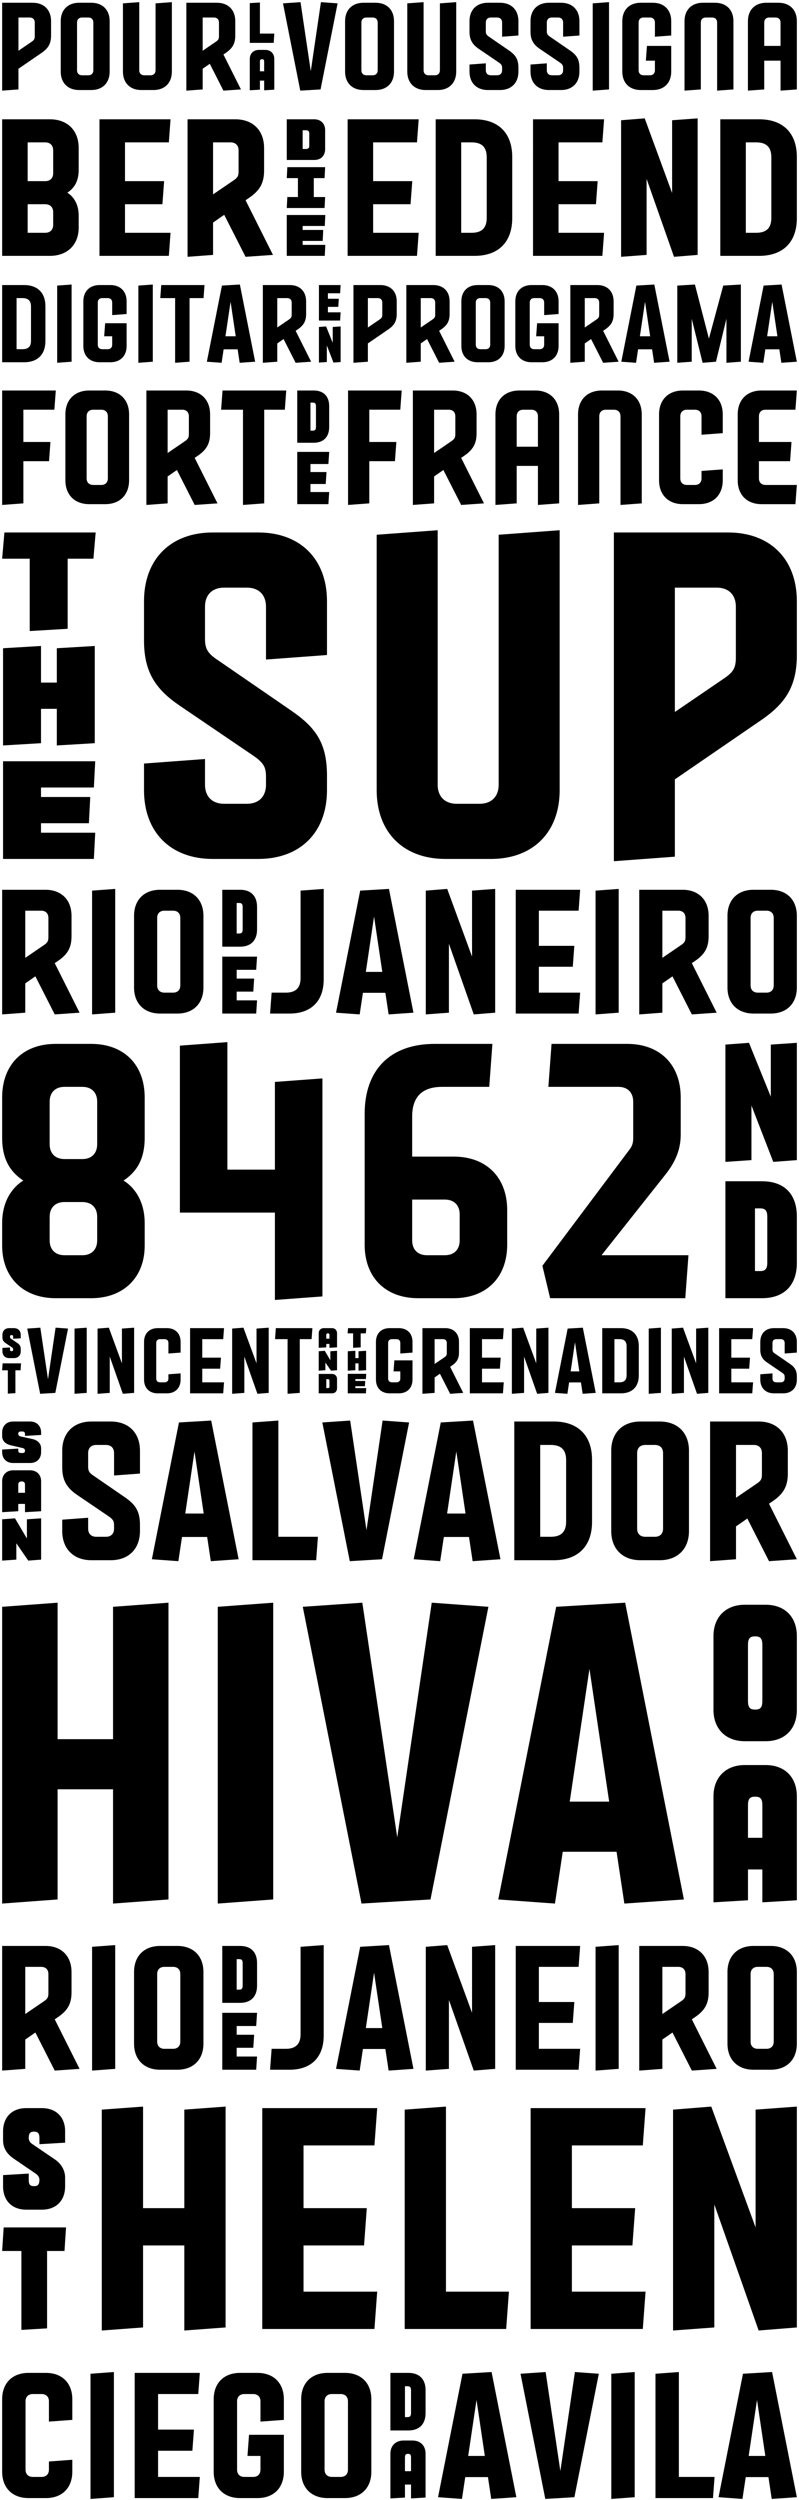
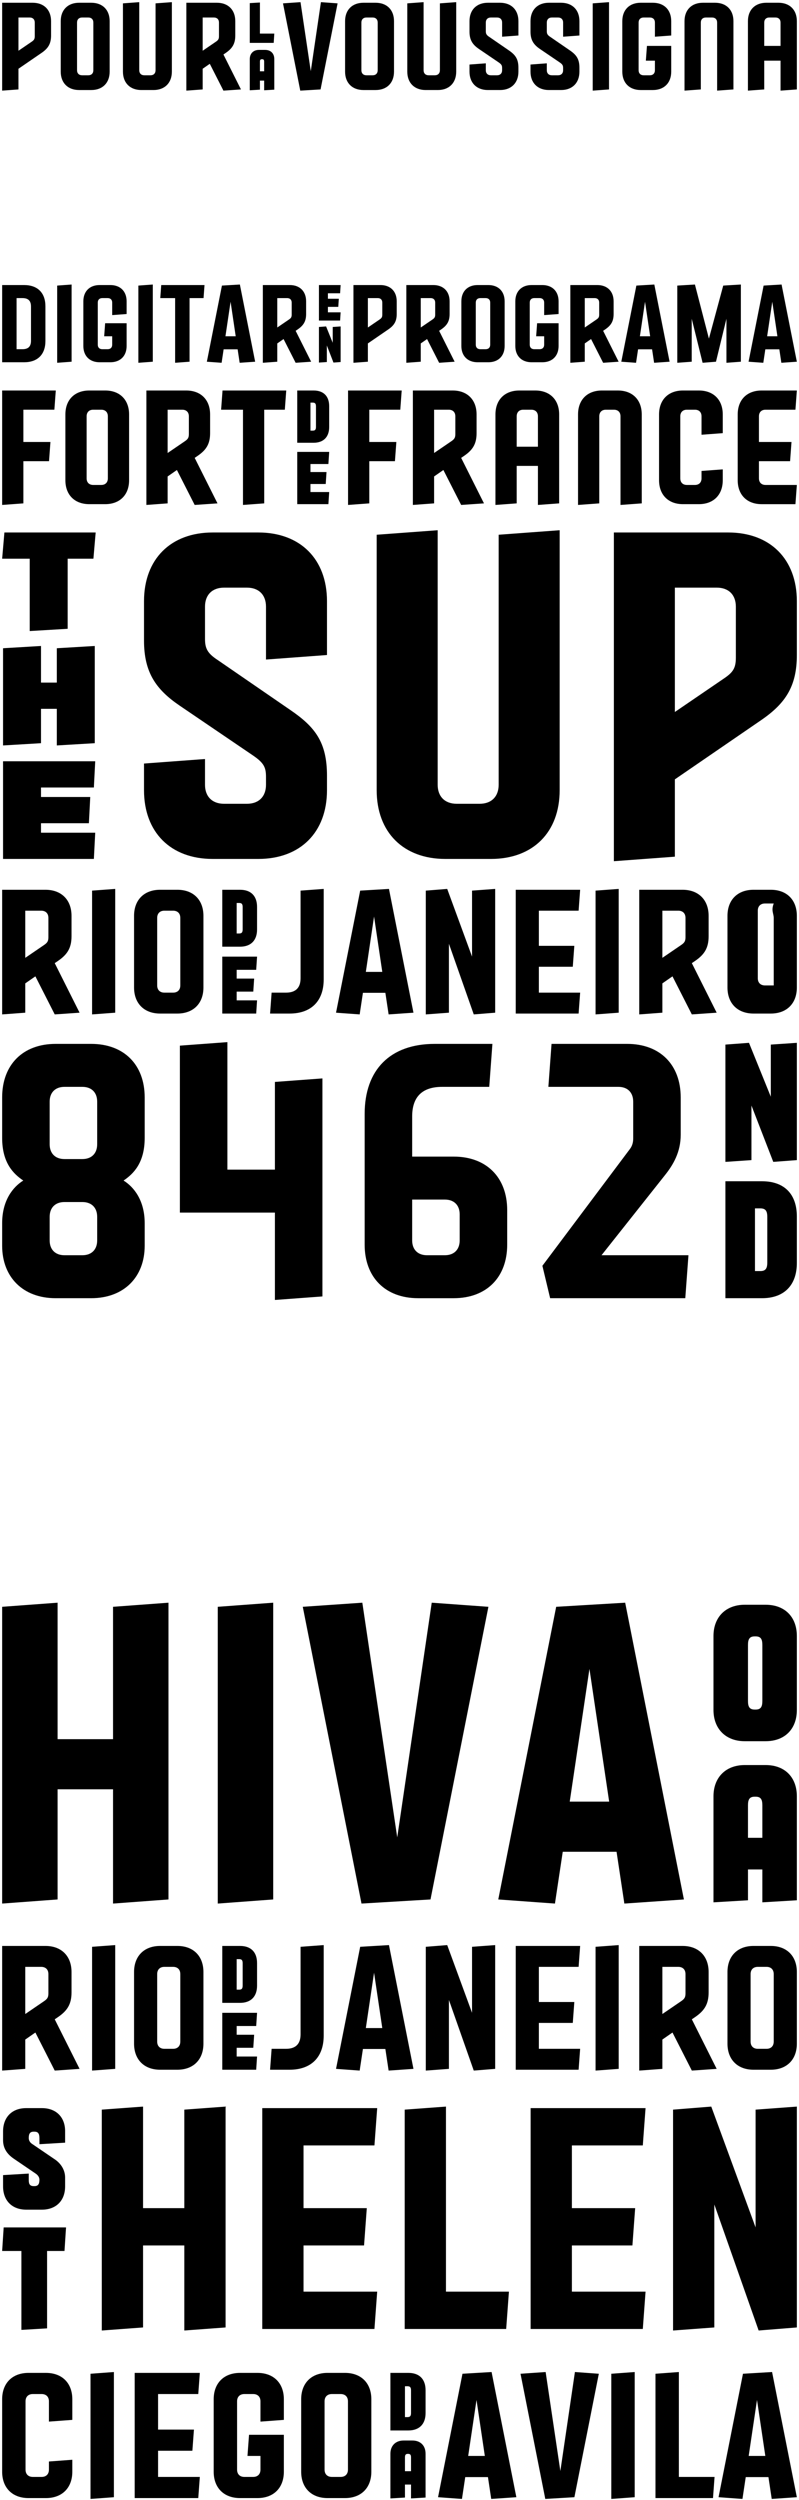
<svg xmlns="http://www.w3.org/2000/svg" version="1.1" id="Vrstva_1" x="0px" y="0px" width="744px" height="2326.086px" viewBox="0 0 744 2326.086" enable-background="new 0 0 744 2326.086" xml:space="preserve">
  <g>
    <path d="M626.729,1962.846v205.496l38.425-2.847v-114.417l41.271,117.264l35.577-2.847V1960l-38.423,2.846v109.579L662.307,1960   L626.729,1962.846z M494.1,2166.918h104.455l2.562-34.725h-68.594v-42.978h56.354l2.562-34.723h-58.916v-58.349h66.031   l2.562-34.724H494.1V2166.918z M376.84,1962.846v204.072h94.493l2.562-34.725h-58.631V1960L376.84,1962.846z M244.21,2166.918   h104.455l2.562-34.725h-68.594v-42.978h56.355l2.562-34.723h-58.917v-58.349h66.032l2.562-34.724H244.21V2166.918z    M94.786,1962.846v205.496l38.423-2.847v-76.278h38.424v79.125l38.424-2.847V1960l-38.424,2.846v91.648h-38.424V1960   L94.786,1962.846z M2,2094.341h17.931v73.431l23.908-1.423v-72.008h16.223l1.424-21.916H3.423L2,2094.341z M2.854,2023.755v10.531   c0,12.808,7.969,21.631,21.631,21.631h14.516c13.092,0,21.631-8.254,21.631-21.631v-8.255c0-7.115-3.985-13.377-10.247-17.361   l-20.492-13.946c-2.277-1.423-3.131-3.699-3.131-5.407c0-3.984,1.139-5.978,4.554-5.978h0.854c3.131,0,4.554,1.708,4.554,5.978   v5.691l23.908-1.423v-10.814c0-12.522-7.97-21.348-21.631-21.348H24.485c-13.946,0-21.631,9.107-21.631,21.631v8.255   c0,7.115,3.415,12.808,10.246,17.361l20.493,13.947c2.277,1.706,3.131,3.699,3.131,5.406c0,4.271-1.423,5.978-4.554,5.978h-0.854   c-3.985,0-4.554-2.562-4.554-5.978v-5.691L2.854,2023.755z" />
    <path d="M742,1768.053v-96.755c0-17.592-11.09-29.064-29.065-29.064h-19.504c-17.592,0-29.063,11.474-29.063,29.064v98.667   l32.125-1.912v-28.682h13.385v30.594L742,1768.053z M709.876,1709.924h-13.385v-30.213c0-4.972,1.146-8.031,6.119-8.031h1.146   c4.972,0,6.119,3.061,6.119,8.031L709.876,1709.924L709.876,1709.924z M709.876,1530.562v52.011c0,4.972-1.147,8.03-6.119,8.03   h-1.146c-4.974,0-6.119-3.06-6.119-8.03v-52.011c0-4.973,1.146-8.031,6.119-8.031h1.146   C708.729,1522.531,709.876,1525.591,709.876,1530.562 M664.366,1522.149v68.837c0,17.592,11.473,29.064,29.063,29.064h19.504   c17.977,0,29.065-11.474,29.065-29.064v-68.837c0-17.593-11.09-29.064-29.065-29.064H693.43   C675.839,1493.085,664.366,1504.558,664.366,1522.149 M574.113,1722.926l7.266,48.188l55.452-3.825l-54.688-276.114l-64.249,3.823   l-53.923,272.291l52.776,3.825l7.266-48.188H574.113z M530.515,1676.27l18.357-123.525l18.356,123.525H530.515z M337.387,1491.173   l-55.452,3.823l54.688,276.116l64.248-3.825l53.923-272.291l-52.776-3.823l-32.124,218.368L337.387,1491.173z M202.775,1494.996   v276.116l51.628-3.825v-276.114L202.775,1494.996z M2,1494.996v276.116l51.628-3.825v-102.49h51.629v106.315l51.628-3.825v-276.114   l-51.628,3.823v123.145H53.628v-126.968L2,1494.996z" />
    <path d="M715.543,2304.732l3.064,20.328l23.393-1.613l-23.07-116.479l-27.103,1.612l-22.747,114.864l22.263,1.614l3.066-20.327   H715.543L715.543,2304.732z M697.15,2285.052l7.744-52.107l7.743,52.107H697.15z M610.358,2208.582v115.672h53.562l1.451-19.682   h-33.233v-97.604L610.358,2208.582z M569.222,2208.582v116.479l21.779-1.613V2206.97L569.222,2208.582z M508.079,2206.97   l-23.395,1.612l23.07,116.479l27.104-1.613l22.747-114.865l-22.264-1.612l-13.551,92.117L508.079,2206.97z M454.356,2304.732   l3.064,20.328l23.392-1.613l-23.067-116.479l-27.104,1.612l-22.748,114.864l22.266,1.614l3.063-20.327H454.356L454.356,2304.732z    M435.965,2285.052l7.744-52.107l7.744,52.107H435.965z M396.277,2323.771v-40.816c0-7.421-4.678-12.261-12.26-12.261h-8.229   c-7.421,0-12.26,4.84-12.26,12.261v41.623l13.551-0.807v-12.101h5.646v12.906L396.277,2323.771z M382.727,2299.248h-5.646v-12.745   c0-2.097,0.483-3.387,2.581-3.387h0.482c2.1,0,2.582,1.29,2.582,3.387V2299.248L382.727,2299.248z M363.53,2261.336h16.779   c10.162,0,15.971-5.969,15.971-16.132v-21.296c0-10.163-5.646-16.133-15.971-16.133H363.53V2261.336z M377.081,2248.914v-28.716   h2.42c2.259,0,3.226,0.968,3.226,3.872v20.972c0,2.904-0.967,3.872-3.226,3.872H377.081z M345.785,2232.297   c0-15.003-9.518-24.521-24.522-24.521h-16.294c-15.003,0-24.522,9.518-24.522,24.521v67.437c0,15.004,9.519,24.521,24.522,24.521   h16.294c15.004,0,24.522-9.518,24.522-24.521V2232.297z M324.006,2234.232v63.562c0,4.195-2.582,6.775-6.776,6.775h-8.228   c-4.194,0-6.776-2.58-6.776-6.775v-63.562c0-4.193,2.582-6.774,6.776-6.774h8.228   C321.424,2227.458,324.006,2230.039,324.006,2234.232 M264.316,2265.37h-32.427l-1.452,19.682h12.1v12.744   c0,4.195-2.582,6.776-6.776,6.776h-8.228c-4.194,0-6.776-2.582-6.776-6.776v-63.562c0-4.194,2.582-6.775,6.776-6.775h8.228   c4.194,0,6.776,2.581,6.776,6.775v18.875l21.779-1.613v-19.198c0-15.003-9.518-24.521-24.522-24.521H223.5   c-15.003,0-24.522,9.518-24.522,24.521v67.437c0,15.004,9.519,24.521,24.522,24.521h16.294c15.004,0,24.522-9.519,24.522-24.521   V2265.37z M125.415,2324.254h59.207l1.452-19.682h-38.88v-24.36h31.943l1.452-19.682h-33.395v-33.072h37.428l1.452-19.682h-60.659   V2324.254L125.415,2324.254z M84.278,2208.582v116.479l21.779-1.613V2206.97L84.278,2208.582z M26.522,2324.254h16.294   c15.004,0,24.522-9.518,24.522-24.521v-11.131l-21.779,1.612v7.582c0,4.195-2.582,6.776-6.776,6.776h-8.228   c-4.194,0-6.776-2.582-6.776-6.776v-63.562c0-4.194,2.582-6.775,6.776-6.775h8.228c4.194,0,6.776,2.581,6.776,6.775v18.875   l21.779-1.613v-19.198c0-15.003-9.518-24.521-24.522-24.521H26.522c-15.003,0-24.522,9.518-24.522,24.521v67.437   C2,2314.736,11.519,2324.254,26.522,2324.254" />
-     <path d="M685.337,1420.191l10.546-7.328l20.199,39.682l25.918-1.788l-25.918-51.657l3.396-2.323   c9.65-6.613,14.119-13.405,14.119-25.739v-21.271c0-16.623-10.546-27.168-27.17-27.168h-45.222v129.948l24.13-1.788   L685.337,1420.191L685.337,1420.191z M685.337,1393.558v-49.154h16.624c4.647,0,7.507,2.859,7.507,7.508v20.198   c0,4.29-1.251,5.897-5.005,8.4L685.337,1393.558z M641.547,1349.765c0-16.623-10.546-27.169-27.17-27.169h-18.053   c-16.623,0-27.17,10.547-27.17,27.169v74.716c0,16.625,10.547,27.171,27.17,27.171h18.053c16.624,0,27.17-10.546,27.17-27.171   V1349.765z M617.416,1351.91v70.426c0,4.647-2.86,7.508-7.507,7.508h-9.116c-4.648,0-7.508-2.859-7.508-7.508v-70.426   c0-4.647,2.858-7.508,7.508-7.508h9.116C614.556,1344.402,617.416,1347.263,617.416,1351.91 M478.888,1451.65h36.822   c22.522,0,35.57-13.049,35.57-35.57v-57.913c0-22.522-13.048-35.571-35.57-35.571h-36.822V1451.65L478.888,1451.65z    M503.019,1429.844v-85.44h9.831c9.652,0,14.302,4.47,14.302,14.12v57.199c0,9.652-4.648,14.121-14.302,14.121H503.019   L503.019,1429.844z M436.705,1430.021l3.396,22.522l25.918-1.788l-25.561-129.055l-30.028,1.788l-25.203,127.267l24.666,1.788   l3.396-22.522H436.705L436.705,1430.021z M416.327,1408.215l8.58-57.734l8.58,57.734H416.327z M326.061,1321.702l-25.918,1.788   l25.561,129.055l30.029-1.788l25.203-127.267l-24.667-1.788l-15.014,102.062L326.061,1321.702z M235.082,1323.49v128.16h59.344   l1.608-21.808h-36.821v-108.142L235.082,1323.49z M192.898,1430.021l3.397,22.522l25.918-1.788l-25.561-129.055l-30.029,1.788   l-25.204,127.267l24.667,1.788l3.397-22.522H192.898L192.898,1430.021z M172.521,1408.215l8.58-57.734l8.58,57.734H172.521z    M101.025,1410.718c4.469,3.039,5.184,4.826,5.184,8.58v3.038c0,4.646-2.86,7.508-7.508,7.508h-9.116   c-4.647,0-7.507-2.859-7.507-7.508v-10.188l-24.131,1.786v10.546c0,16.625,10.546,27.171,27.17,27.171h18.053   c16.623,0,27.169-10.546,27.169-27.171v-5.72c0-13.227-4.647-19.304-14.657-26.096l-28.599-19.663   c-4.111-2.682-5.005-4.646-5.005-8.4v-12.69c0-4.647,2.86-7.508,7.507-7.508h9.116c4.648,0,7.508,2.859,7.508,7.508v20.914   l24.13-1.788v-21.271c0-16.623-10.546-27.168-27.169-27.168H85.117c-16.624,0-27.17,10.546-27.17,27.168v15.552   c0,12.514,4.647,19.306,14.121,25.739L101.025,1410.718z M2,1413.578v38.43l13.227-0.893v-15.194l11.083,16.087l11.976-0.893   v-38.432l-13.228,0.895v17.875l-11.082-18.77L2,1413.578z M23.271,1388.911h-6.256v-7.688c0-1.788,1.072-2.858,2.86-2.858h0.536   c1.787,0,2.86,1.07,2.86,2.858V1388.911z M38.286,1406.07v-27.886c0-6.077-4.112-10.188-10.189-10.188H12.189   c-6.078,0-10.189,4.11-10.189,10.188v28.778l15.015-0.895v-6.793h6.256v7.688L38.286,1406.07z M2,1348.692v2.323   c0,6.256,4.111,10.188,10.189,10.188h15.908c6.077,0,10.189-3.933,10.189-10.188v-3.396c0-4.468-3.218-7.688-8.223-8.759   l-10.725-2.323c-1.787-0.357-2.323-1.431-2.323-2.502c0-1.431,0.715-2.146,2.323-2.146h1.43c1.967,0,2.503,0.896,2.503,2.502v1.609   l15.015-0.896v-2.321c0-6.078-4.112-10.189-10.189-10.189H12.189c-6.078,0-10.189,4.111-10.189,10.189v3.396   c0,4.469,3.217,7.507,8.222,8.58l10.725,2.502c1.788,0.357,2.324,1.43,2.324,2.502c0,1.432-0.715,2.146-2.324,2.146h-1.43   c-1.966,0-2.502-0.895-2.502-2.502v-1.609L2,1348.692z" />
    <path d="M742,1834.785c0-14.835-9.412-24.247-24.247-24.247h-16.111c-14.836,0-24.247,9.412-24.247,24.247v66.679   c0,14.835,9.411,24.247,24.247,24.247h16.111c14.835,0,24.247-9.412,24.247-24.247V1834.785z M720.465,1836.699v62.851   c0,4.147-2.552,6.699-6.7,6.699h-8.135c-4.146,0-6.7-2.552-6.7-6.699v-62.851c0-4.147,2.554-6.7,6.7-6.7h8.135   C717.913,1829.999,720.465,1832.552,720.465,1836.699 M616.778,1897.635l9.412-6.54l18.023,35.413l23.131-1.595l-23.131-46.103   l3.031-2.072c8.614-5.902,12.602-11.965,12.602-22.972v-18.981c0-14.835-9.411-24.247-24.247-24.247h-40.356v115.97l21.535-1.595   V1897.635L616.778,1897.635z M616.778,1873.867v-43.868h14.835c4.146,0,6.699,2.553,6.699,6.7v18.024   c0,3.828-1.115,5.266-4.467,7.497L616.778,1873.867z M554.567,1811.336v115.172l21.533-1.595V1809.74L554.567,1811.336z    M480.233,1925.711h58.543l1.436-19.462h-38.444v-24.087h31.585l1.437-19.461h-33.021v-32.702h37.01l1.436-19.461h-59.979   L480.233,1925.711L480.233,1925.711z M396.486,1811.336v115.172l21.533-1.595v-64.127l23.132,65.722l19.938-1.595V1809.74   l-21.535,1.596v61.414l-23.13-63.01L396.486,1811.336z M358.84,1906.409l3.03,20.099l23.131-1.595l-22.812-115.173l-26.799,1.596   l-22.492,113.577l22.014,1.595l3.031-20.099H358.84z M340.654,1886.948l7.657-51.525l7.657,51.525H340.654z M301.414,1809.74   l-21.535,1.596v81.514c0,8.935-4.626,13.399-13.56,13.399H252.92l-1.436,19.462h18.185c20.1,0,31.745-11.646,31.745-31.745V1809.74   z M206.978,1925.711h31.585l0.798-12.283h-18.983v-8.136h15.473l0.798-12.123h-16.271v-8.136h18.185l0.798-12.283h-32.383V1925.711   z M206.978,1863.498h16.59c10.05,0,15.793-5.902,15.793-15.952v-21.056c0-10.051-5.583-15.952-15.793-15.952h-16.59V1863.498z    M220.378,1851.215v-28.394h2.393c2.233,0,3.19,0.956,3.19,3.827v20.737c0,2.871-0.957,3.828-3.19,3.828L220.378,1851.215   L220.378,1851.215z M189.433,1834.785c0-14.835-9.412-24.247-24.247-24.247h-16.112c-14.835,0-24.247,9.412-24.247,24.247v66.679   c0,14.835,9.412,24.247,24.247,24.247h16.112c14.835,0,24.247-9.412,24.247-24.247V1834.785z M167.898,1836.699v62.851   c0,4.147-2.553,6.699-6.7,6.699h-8.136c-4.147,0-6.699-2.552-6.699-6.699v-62.851c0-4.147,2.552-6.7,6.699-6.7h8.136   C165.345,1829.999,167.898,1832.552,167.898,1836.699 M85.747,1811.336v115.172l21.535-1.595V1809.74L85.747,1811.336z    M23.535,1897.635l9.412-6.54l18.025,35.413l23.131-1.595l-23.131-46.103l3.031-2.072c8.614-5.902,12.602-11.965,12.602-22.972   v-18.981c0-14.835-9.411-24.247-24.247-24.247H2v115.97l21.535-1.595V1897.635z M23.535,1873.867v-43.868H38.37   c4.148,0,6.7,2.553,6.7,6.7v18.024c0,3.828-1.117,5.266-4.466,7.497L23.535,1873.867z" />
    <path d="M711.63,56.44h15.187v27.896L742,83.212V19.66c0-10.461-6.636-17.097-17.097-17.097h-11.361   c-10.461,0-17.097,6.636-17.097,17.097v64.677l15.185-1.125V56.44z M726.815,42.719H711.63V21.01c0-2.925,1.8-4.724,4.724-4.724   h5.737c2.924,0,4.726,1.799,4.726,4.724L726.815,42.719L726.815,42.719z M667.763,84.337l15.187-1.125V19.66   c0-10.461-6.637-17.097-17.099-17.097h-11.358c-10.461,0-17.1,6.636-17.1,17.097v64.677l15.187-1.125V21.01   c0-2.925,1.8-4.724,4.725-4.724h5.736c2.925,0,4.724,1.799,4.724,4.724L667.763,84.337L667.763,84.337z M625.021,42.719h-22.608   l-1.012,13.722h8.436v8.887c0,2.924-1.8,4.724-4.724,4.724h-5.737c-2.924,0-4.724-1.8-4.724-4.724V21.01   c0-2.925,1.8-4.724,4.724-4.724h5.737c2.924,0,4.724,1.799,4.724,4.724v13.16l15.185-1.125V19.66   c0-10.461-6.636-17.097-17.097-17.097h-11.359c-10.462,0-17.099,6.636-17.099,17.097v47.017c0,10.461,6.637,17.097,17.099,17.097   h11.359c10.461,0,17.097-6.636,17.097-17.097V42.719L625.021,42.719z M551.91,3.125v81.212l15.185-1.125V2L551.91,3.125z    M521.092,58.016c2.812,1.912,3.262,3.037,3.262,5.399v1.913c0,2.924-1.8,4.724-4.724,4.724h-5.737c-2.924,0-4.724-1.8-4.724-4.724   v-6.412l-15.185,1.125v6.636c0,10.461,6.636,17.097,17.097,17.097h11.361c10.461,0,17.097-6.636,17.097-17.097v-3.599   c0-8.324-2.925-12.148-9.224-16.423l-17.997-12.372c-2.587-1.688-3.149-2.925-3.149-5.287V21.01c0-2.925,1.8-4.724,4.724-4.724   h5.737c2.924,0,4.724,1.799,4.724,4.724v13.16l15.187-1.125V19.66c0-10.461-6.636-17.097-17.097-17.097h-11.361   c-10.461,0-17.097,6.636-17.097,17.097v9.786c0,7.874,2.924,12.148,8.886,16.197L521.092,58.016z M464.29,58.016   c2.812,1.912,3.262,3.037,3.262,5.399v1.913c0,2.924-1.799,4.724-4.724,4.724h-5.736c-2.925,0-4.725-1.8-4.725-4.724v-6.412   l-15.187,1.125v6.636c0,10.461,6.639,17.097,17.1,17.097h11.358c10.461,0,17.099-6.636,17.099-17.097v-3.599   c0-8.324-2.925-12.148-9.225-16.423l-17.997-12.372c-2.587-1.688-3.148-2.925-3.148-5.287V21.01c0-2.925,1.8-4.724,4.725-4.724   h5.736c2.925,0,4.724,1.799,4.724,4.724v13.16l15.187-1.125V19.66c0-10.461-6.638-17.097-17.099-17.097H454.28   c-10.461,0-17.1,6.636-17.1,17.097v9.786c0,7.874,2.927,12.148,8.888,16.197L464.29,58.016z M394.439,2l-15.186,1.125v63.552   c0,10.461,6.637,17.097,17.098,17.097h11.36c10.461,0,17.098-6.636,17.098-17.097V2l-15.185,1.125v62.203   c0,2.924-1.8,4.724-4.725,4.724h-5.736c-2.926,0-4.725-1.8-4.725-4.724V2L394.439,2z M366.884,19.66   c0-10.461-6.636-17.097-17.097-17.097h-11.361c-10.46,0-17.097,6.636-17.097,17.097v47.017c0,10.461,6.637,17.097,17.097,17.097   h11.361c10.461,0,17.097-6.636,17.097-17.097V19.66L366.884,19.66z M351.699,21.01v44.318c0,2.924-1.8,4.724-4.724,4.724h-5.737   c-2.924,0-4.724-1.8-4.724-4.724V21.01c0-2.925,1.8-4.724,4.724-4.724h5.737C349.899,16.286,351.699,18.085,351.699,21.01    M279.824,2l-16.31,1.125l16.085,81.212l18.897-1.125l15.86-80.087L298.833,2l-9.448,64.227L279.824,2z M255.416,83.437V54.979   c0-5.174-3.262-8.548-8.549-8.548h-5.736c-5.174,0-8.549,3.374-8.549,8.548v29.02l9.449-0.562v-8.436h3.937v8.998L255.416,83.437z    M245.968,66.34h-3.937v-8.886c0-1.463,0.337-2.362,1.8-2.362h0.337c1.462,0,1.8,0.899,1.8,2.362V66.34L245.968,66.34z    M232.582,2.899v37.007h22.272l0.562-8.661h-13.385V2.338L232.582,2.899z M188.716,63.978l6.636-4.612l12.71,24.971l16.31-1.125   l-16.31-32.507l2.138-1.462c6.074-4.162,8.886-8.436,8.886-16.198V19.66c0-10.461-6.637-17.097-17.098-17.097h-28.457v81.774   l15.185-1.125V63.978z M188.716,47.218V16.286h10.46c2.925,0,4.725,1.799,4.725,4.724v12.71c0,2.7-0.788,3.712-3.15,5.287   L188.716,47.218z M129.664,2l-15.185,1.125v63.552c0,10.461,6.636,17.097,17.097,17.097h11.361   c10.461,0,17.097-6.636,17.097-17.097V2l-15.185,1.125v62.203c0,2.924-1.8,4.724-4.724,4.724h-5.737   c-2.924,0-4.724-1.8-4.724-4.724V2z M102.108,19.66c0-10.461-6.637-17.097-17.098-17.097H73.65   c-10.461,0-17.097,6.636-17.097,17.097v47.017c0,10.461,6.636,17.097,17.097,17.097h11.36c10.461,0,17.098-6.636,17.098-17.097   V19.66z M86.923,21.01v44.318c0,2.924-1.8,4.724-4.725,4.724h-5.736c-2.925,0-4.724-1.8-4.724-4.724V21.01   c0-2.925,1.799-4.724,4.724-4.724h5.736C85.123,16.286,86.923,18.085,86.923,21.01 M17.185,83.212V63.978l21.484-14.735   c6.074-4.162,8.886-8.436,8.886-16.198V19.66c0-10.461-6.636-17.097-17.097-17.097H2v81.774L17.185,83.212z M17.185,47.218V16.286   h10.461c2.924,0,4.724,1.799,4.724,4.724v12.71c0,2.7-0.787,3.712-3.149,5.287L17.185,47.218z" />
    <path d="M725.684,325.01l1.892,12.536L742,336.551l-14.229-71.832l-16.714,0.995l-14.027,70.837l13.729,0.995l1.892-12.536H725.684   L725.684,325.01z M714.341,312.873l4.776-32.136l4.774,32.136H714.341z M647.086,264.719l-16.416,0.995v71.832l13.432-0.995   v-39.995l10.147,40.99l12.438-0.995l9.75-39.995v40.99l13.432-0.995v-71.832l-16.416,0.995l-13.332,49.347L647.086,264.719z    M607.191,325.01l1.89,12.536l14.426-0.995l-14.227-71.832l-16.714,0.995l-14.029,70.837l13.729,0.995l1.891-12.536H607.191z    M595.85,312.873l4.774-32.136l4.776,32.136H595.85z M544.513,319.538l5.869-4.079l11.243,22.087l14.426-0.995l-14.426-28.753   l1.891-1.293c5.373-3.682,7.859-7.462,7.859-14.327v-11.839c0-9.253-5.87-15.123-15.123-15.123h-25.171v72.33l13.432-0.995V319.538   z M544.513,304.714v-27.36h9.253c2.587,0,4.18,1.592,4.18,4.179v11.242c0,2.388-0.697,3.283-2.786,4.677L544.513,304.714z    M520.139,300.734h-19.997l-0.896,12.138h7.462v7.859c0,2.587-1.592,4.179-4.178,4.179h-5.075c-2.586,0-4.178-1.592-4.178-4.179   v-39.199c0-2.587,1.592-4.179,4.178-4.179h5.075c2.586,0,4.178,1.592,4.178,4.179v11.641l13.432-0.995v-11.839   c0-9.253-5.87-15.123-15.122-15.123h-10.05c-9.252,0-15.121,5.87-15.121,15.123v41.587c0,9.253,5.869,15.123,15.121,15.123h10.05   c9.252,0,15.122-5.87,15.122-15.123L520.139,300.734L520.139,300.734z M469.897,280.339c0-9.253-5.87-15.123-15.123-15.123h-10.049   c-9.253,0-15.122,5.87-15.122,15.123v41.587c0,9.253,5.869,15.123,15.122,15.123h10.049c9.253,0,15.123-5.87,15.123-15.123V280.339   z M456.466,281.532v39.199c0,2.587-1.592,4.179-4.179,4.179h-5.074c-2.587,0-4.179-1.592-4.179-4.179v-39.199   c0-2.587,1.592-4.179,4.179-4.179h5.074C454.874,277.354,456.466,278.945,456.466,281.532 M391.797,319.538l5.87-4.079   l11.243,22.087l14.426-0.995l-14.426-28.753l1.89-1.293c5.373-3.682,7.86-7.462,7.86-14.327v-11.839   c0-9.253-5.87-15.123-15.123-15.123h-25.171v72.33l13.431-0.995V319.538L391.797,319.538z M391.797,304.714v-27.36h9.253   c2.589,0,4.181,1.592,4.181,4.179v11.242c0,2.388-0.697,3.283-2.787,4.677L391.797,304.714z M342.55,336.551v-17.013l19.003-13.033   c5.372-3.682,7.86-7.462,7.86-14.327v-11.839c0-9.253-5.87-15.123-15.123-15.123h-25.171v72.33L342.55,336.551z M342.55,304.714   v-27.36h9.253c2.587,0,4.178,1.592,4.178,4.179v11.242c0,2.388-0.696,3.283-2.785,4.677L342.55,304.714z M296.984,304.217v33.13   l7.362-0.497v-15.421l6.168,15.918l6.666-0.497v-33.131l-7.362,0.498v14.726l-6.168-15.224L296.984,304.217z M296.984,298.247   h19.699l0.497-7.66h-11.839v-5.074h9.651l0.497-7.562h-10.148v-5.074h11.342l0.497-7.661h-20.196V298.247L296.984,298.247z    M258.183,319.538l5.87-4.079l11.243,22.087l14.426-0.995l-14.426-28.753l1.89-1.293c5.372-3.682,7.86-7.462,7.86-14.327v-11.839   c0-9.253-5.87-15.123-15.123-15.123h-25.171v72.33l13.431-0.995V319.538L258.183,319.538z M258.183,304.714v-27.36h9.253   c2.587,0,4.178,1.592,4.178,4.179v11.242c0,2.388-0.696,3.283-2.785,4.677L258.183,304.714z M221.272,325.01l1.891,12.536   l14.426-0.995l-14.227-71.832l-16.715,0.995l-14.028,70.837l13.73,0.995l1.89-12.536H221.272z M209.931,312.873l4.775-32.136   l4.776,32.136H209.931z M163.071,277.354v60.192l13.432-0.995v-59.197h13.033l0.896-12.138h-40.294l-0.896,12.138H163.071   L163.071,277.354z M128.848,265.714v71.832l13.431-0.995v-71.832L128.848,265.714z M117.905,300.734H97.907l-0.895,12.138h7.462   v7.859c0,2.587-1.592,4.179-4.179,4.179h-5.074c-2.587,0-4.178-1.592-4.178-4.179v-39.199c0-2.587,1.591-4.179,4.178-4.179h5.074   c2.587,0,4.179,1.592,4.179,4.179v11.641l13.431-0.995v-11.839c0-9.253-5.87-15.123-15.122-15.123H92.734   c-9.253,0-15.123,5.87-15.123,15.123v41.587c0,9.253,5.87,15.123,15.123,15.123h10.049c9.252,0,15.122-5.87,15.122-15.123V300.734z    M53.237,265.714v71.832l13.431-0.995v-71.832L53.237,265.714z M2,337.049h20.495c12.536,0,19.799-7.264,19.799-19.799v-32.235   c0-12.536-7.263-19.799-19.799-19.799H2V337.049z M15.431,324.91v-47.557h5.472c5.373,0,7.959,2.487,7.959,7.86v31.837   c0,5.373-2.586,7.859-7.959,7.859L15.431,324.91L15.431,324.91z" />
-     <path d="M670.726,238.058h36.253c22.176,0,35.021-12.847,35.021-35.021v-57.02c0-22.174-12.847-35.021-35.021-35.021h-36.253   V238.058z M694.484,216.588v-84.121h9.679c9.504,0,14.079,4.4,14.079,13.903v56.314c0,9.503-4.575,13.903-14.079,13.903   L694.484,216.588L694.484,216.588z M578.336,111.877v127.061l23.758-1.76v-70.746l25.52,72.506l21.997-1.76V110.117l-23.759,1.76   v67.754l-25.518-69.514L578.336,111.877z M496.33,238.058h64.586l1.584-21.47h-42.412v-26.574h34.845l1.584-21.47h-36.429v-36.077   h40.828l1.584-21.47h-66.17V238.058L496.33,238.058z M405.699,238.058h36.253c22.174,0,35.021-12.847,35.021-35.021v-57.02   c0-22.174-12.847-35.021-35.021-35.021h-36.253V238.058z M429.457,216.588v-84.121h9.679c9.503,0,14.079,4.4,14.079,13.903v56.314   c0,9.503-4.576,13.903-14.079,13.903L429.457,216.588L429.457,216.588z M323.693,238.058h64.586l1.584-21.47H347.45v-26.574h34.845   l1.583-21.47H347.45v-36.077h40.829l1.584-21.47h-66.17V238.058L323.693,238.058z M267.028,238.058h35.373l0.528-10.207H281.81   v-3.696h18.655l0.528-10.207H281.81v-3.696h20.591l0.528-10.207h-35.901V238.058z M267.028,148.834h25.693   c5.984,0,10.032-3.872,10.032-10.031v-17.775c0-5.983-4.048-10.031-10.032-10.031h-25.693V148.834z M281.81,138.627v-17.423h3.344   c1.76,0,2.816,1.056,2.816,2.815v11.967c0,1.584-1.056,2.64-2.816,2.64L281.81,138.627L281.81,138.627z M302.225,193.534   l0.528-10.207h-10.56v-17.6h10.032l0.528-10.207h-35.197l-0.528,10.207h10.383v17.6h-9.855l-0.528,10.207H302.225z    M198.395,207.085l10.384-7.216l19.886,39.068l25.518-1.76l-25.518-50.859l3.343-2.288c9.504-6.512,13.903-13.199,13.903-25.342   v-20.941c0-16.367-10.383-26.75-26.749-26.75h-44.524v127.94l23.757-1.76V207.085L198.395,207.085z M198.395,180.863v-48.396   h16.367c4.576,0,7.391,2.816,7.391,7.392v19.886c0,4.224-1.232,5.807-4.927,8.271L198.395,180.863z M92.631,238.058h64.587   l1.584-21.47h-42.413v-26.574h34.845l1.584-21.47h-36.429v-36.077h40.829l1.584-21.47H92.631V238.058z M62.715,179.279   c4.927-3.344,10.559-8.799,10.559-21.294v-20.238c0-16.367-10.383-26.75-26.75-26.75H2v127.061h44.524   c16.367,0,26.75-10.559,26.75-26.222v-11.263C73.274,189.134,67.818,182.447,62.715,179.279 M25.758,216.588v-26.574h16.367   c4.575,0,7.391,2.816,7.391,7.392v11.791c0,4.575-2.816,7.391-7.391,7.391H25.758z M25.758,168.544v-36.077h16.367   c4.575,0,7.391,2.816,7.391,7.392v21.294c0,4.575-2.816,7.391-7.391,7.391H25.758L25.758,168.544z" />
    <path d="M628.411,797.073v-71.94l80.354-55.111C731.482,654.455,742,638.468,742,609.44v-50.064   c0-39.125-24.821-63.946-63.947-63.946H571.616V801.28L628.411,797.073z M628.411,662.448V546.755h39.125   c10.938,0,17.669,6.732,17.669,17.67v47.539c0,10.097-2.945,13.883-11.779,19.773L628.411,662.448z M407.546,493.326l-56.795,4.207   V735.23c0,39.125,24.821,63.946,63.946,63.946h42.49c39.125,0,63.947-24.821,63.947-63.946V493.326l-56.795,4.207v232.647   c0,10.939-6.729,17.67-17.67,17.67h-21.455c-10.938,0-17.67-6.729-17.67-17.67L407.546,493.326L407.546,493.326z M235.485,702.836   c10.517,7.152,12.2,11.359,12.2,20.194v7.15c0,10.939-6.731,17.67-17.669,17.67H208.56c-10.938,0-17.67-6.729-17.67-17.67v-23.979   l-56.794,4.208v24.821c0,39.125,24.821,63.946,63.946,63.946h42.491c39.126,0,63.947-24.821,63.947-63.946V721.77   c0-31.133-10.938-45.437-34.498-61.424l-67.312-46.276c-9.676-6.312-11.78-10.938-11.78-19.773v-29.87   c0-10.938,6.732-17.67,17.67-17.67h21.456c10.938,0,17.669,6.732,17.669,17.67v49.223l56.795-4.207v-50.064   c0-39.125-24.821-63.946-63.947-63.946h-42.491c-39.125,0-63.946,24.821-63.946,63.946v36.603   c0,29.448,10.938,45.435,33.235,60.581L235.485,702.836z M2.841,799.177h84.562l1.262-24.4H38.18v-8.835h44.595l1.262-24.401H38.18   v-8.834h49.223l1.262-24.401H2.841V799.177z M89.085,495.43H4.104L2,519.831h25.663v67.312l35.339-2.104v-65.208h23.98   L89.085,495.43z M88.244,691.477v-90.45l-35.339,2.104v31.974H38.18v-34.077L2.841,603.13v90.45l35.339-2.104v-31.973h14.725   v34.076L88.244,691.477z" />
-     <path d="M742,852.105c0-14.836-9.412-24.247-24.247-24.247h-16.111c-14.836,0-24.247,9.411-24.247,24.247v66.679   c0,14.835,9.411,24.247,24.247,24.247h16.111c14.835,0,24.247-9.412,24.247-24.247V852.105z M720.465,854.019v62.851   c0,4.147-2.552,6.7-6.7,6.7h-8.135c-4.146,0-6.7-2.553-6.7-6.7v-62.851c0-4.146,2.554-6.699,6.7-6.699h8.135   C717.913,847.319,720.465,849.872,720.465,854.019 M616.778,914.955l9.412-6.54l18.023,35.413l23.131-1.595l-23.131-46.102   l3.031-2.073c8.614-5.902,12.602-11.965,12.602-22.971v-18.981c0-14.835-9.411-24.247-24.247-24.247h-40.356v115.97l21.535-1.595   V914.955L616.778,914.955z M616.778,891.188v-43.868h14.835c4.146,0,6.699,2.553,6.699,6.7v18.025c0,3.828-1.115,5.264-4.467,7.497   L616.778,891.188z M554.567,828.656v115.172l21.533-1.595V827.06L554.567,828.656z M480.233,943.031h58.543l1.436-19.462h-38.444   v-24.087h31.585l1.437-19.461h-33.021v-32.702h37.01l1.436-19.461h-59.979L480.233,943.031L480.233,943.031z M396.486,828.656   v115.172l21.533-1.595v-64.127l23.132,65.722l19.938-1.595V827.06l-21.535,1.597v61.414l-23.13-63.011L396.486,828.656z    M358.84,923.729l3.03,20.1l23.131-1.595L362.189,827.06l-26.799,1.597l-22.492,113.577l22.014,1.595l3.031-20.1H358.84z    M340.654,904.268l7.657-51.524l7.657,51.524H340.654z M301.414,827.06l-21.535,1.597v81.514c0,8.933-4.626,13.399-13.56,13.399   H252.92l-1.436,19.462h18.185c20.1,0,31.745-11.646,31.745-31.745V827.06z M206.978,943.031h31.585l0.798-12.283h-18.983v-8.136   h15.473l0.798-12.123h-16.271v-8.136h18.185l0.798-12.283h-32.383V943.031z M206.978,880.818h16.59   c10.05,0,15.793-5.902,15.793-15.952V843.81c0-10.05-5.583-15.951-15.793-15.951h-16.59V880.818z M220.378,868.535v-28.395h2.393   c2.233,0,3.19,0.957,3.19,3.828v20.738c0,2.871-0.957,3.828-3.19,3.828H220.378z M189.433,852.105   c0-14.836-9.412-24.247-24.247-24.247h-16.112c-14.835,0-24.247,9.411-24.247,24.247v66.679c0,14.835,9.412,24.247,24.247,24.247   h16.112c14.835,0,24.247-9.412,24.247-24.247V852.105z M167.898,854.019v62.851c0,4.147-2.553,6.7-6.7,6.7h-8.136   c-4.147,0-6.699-2.553-6.699-6.7v-62.851c0-4.146,2.552-6.699,6.699-6.699h8.136C165.345,847.319,167.898,849.872,167.898,854.019    M85.747,828.656v115.172l21.535-1.595V827.06L85.747,828.656z M23.535,914.955l9.412-6.54l18.025,35.413l23.131-1.595   l-23.131-46.102l3.031-2.073c8.614-5.902,12.602-11.965,12.602-22.971v-18.981c0-14.835-9.411-24.247-24.247-24.247H2v115.97   l21.535-1.595V914.955z M23.535,891.188v-43.868H38.37c4.148,0,6.7,2.553,6.7,6.7v18.025c0,3.828-1.117,5.264-4.466,7.497   L23.535,891.188z" />
-     <path d="M728.215,1277.146c2.103,1.429,2.438,2.269,2.438,4.033v1.43c0,2.186-1.345,3.53-3.53,3.53h-4.287   c-2.185,0-3.53-1.346-3.53-3.53v-4.791l-11.347,0.841v4.959c0,7.816,4.959,12.775,12.776,12.775h8.489   c7.816,0,12.775-4.959,12.775-12.775v-2.689c0-6.221-2.186-9.078-6.893-12.271l-13.448-9.246c-1.935-1.26-2.354-2.186-2.354-3.95   v-5.968c0-2.186,1.347-3.53,3.53-3.53h4.287c2.187,0,3.53,1.346,3.53,3.53v9.834l11.348-0.84v-10.003   c0-7.817-4.959-12.776-12.775-12.776h-8.489c-7.817,0-12.776,4.959-12.776,12.776v7.312c0,5.885,2.186,9.078,6.641,12.104   L728.215,1277.146z M669.63,1296.395h30.849l0.758-10.254h-20.258v-12.691h16.643l0.757-10.255H680.98v-17.231h19.5l0.757-10.255   H669.63V1296.395z M625.502,1236.127v60.688l11.349-0.841v-33.79l12.188,34.631l10.506-0.841v-60.688l-11.347,0.84v32.361   l-12.188-33.201L625.502,1236.127z M604.07,1236.127v60.688l11.347-0.841v-60.688L604.07,1236.127z M560.782,1296.395h17.314   c10.591,0,16.728-6.137,16.728-16.728v-27.232c0-10.591-6.137-16.728-16.728-16.728h-17.314V1296.395z M572.129,1286.141v-40.179   h4.623c4.539,0,6.727,2.103,6.727,6.642v26.896c0,4.539-2.188,6.642-6.727,6.642H572.129z M540.945,1286.225l1.597,10.592   l12.188-0.842l-12.021-60.688l-14.122,0.84l-11.851,59.848l11.599,0.842l1.598-10.592H540.945z M531.363,1275.969l4.035-27.147   l4.033,27.147H531.363z M476.645,1236.127v60.688l11.349-0.841v-33.79l12.188,34.631l10.507-0.841v-60.688l-11.349,0.84v32.361   l-12.188-33.201L476.645,1236.127z M437.477,1296.395h30.849l0.757-10.254h-20.257v-12.691h16.642l0.758-10.255h-17.398v-17.231   h19.5l0.757-10.255h-31.604v60.687H437.477z M404.695,1281.602l4.96-3.445l9.497,18.66l12.188-0.842l-12.188-24.291l1.598-1.094   c4.539-3.108,6.642-6.304,6.642-12.104v-10.003c0-7.817-4.96-12.776-12.776-12.776H393.35v61.108l11.348-0.841v-14.373H404.695z    M404.695,1269.077v-23.115h7.818c2.185,0,3.528,1.346,3.528,3.53v9.498c0,2.018-0.588,2.773-2.353,3.951L404.695,1269.077z    M384.104,1265.715h-16.896l-0.757,10.254h6.304v6.642c0,2.186-1.345,3.53-3.53,3.53h-4.287c-2.185,0-3.53-1.346-3.53-3.53v-33.117   c0-2.186,1.345-3.53,3.53-3.53h4.287c2.185,0,3.53,1.346,3.53,3.53v9.834l11.349-0.84v-10.003c0-7.817-4.959-12.776-12.776-12.776   h-8.489c-7.817,0-12.776,4.959-12.776,12.776v35.135c0,7.816,4.959,12.775,12.776,12.775h8.489c7.817,0,12.776-4.959,12.776-12.775   V1265.715z M323.838,1296.395h16.894l0.253-4.875h-10.087v-1.766h8.91l0.252-4.875h-9.162v-1.765h9.834l0.253-4.875h-17.147   V1296.395L323.838,1296.395z M341.069,1235.707H324.09l-0.421,4.875h5.128v13.449l7.06-0.42v-13.029h4.791L341.069,1235.707z    M340.901,1274.876v-18.07l-7.061,0.421v6.388h-2.942v-6.809l-7.06,0.421v18.07l7.06-0.421v-6.388h2.942v6.809L340.901,1274.876z    M296.773,1257.226v18.071l6.22-0.421v-7.144l5.211,7.563l5.632-0.421v-18.07l-6.22,0.42v8.404l-5.211-8.824L296.773,1257.226z    M306.775,1245.541h-2.941v-3.613c0-0.842,0.504-1.346,1.344-1.346h0.253c0.84,0,1.344,0.504,1.344,1.346V1245.541   L306.775,1245.541z M313.836,1253.611v-13.113c0-2.857-1.933-4.791-4.791-4.791h-7.481c-2.858,0-4.791,1.934-4.791,4.791v13.533   l7.061-0.42v-3.194h2.941v3.614L313.836,1253.611z M296.773,1296.395h12.272c2.858,0,4.791-1.85,4.791-4.791v-8.488   c0-2.858-1.933-4.791-4.791-4.791h-12.272V1296.395z M303.834,1291.52v-8.32h1.597c0.84,0,1.344,0.504,1.344,1.345v5.715   c0,0.758-0.504,1.262-1.344,1.262L303.834,1291.52L303.834,1291.52z M267.775,1245.962v50.854l11.348-0.842v-50.013h11.011   l0.756-10.255h-34.042l-0.756,10.255H267.775L267.775,1245.962z M216.167,1236.127v60.688l11.347-0.841v-33.79l12.188,34.631   l10.507-0.841v-60.688l-11.348,0.84v32.361l-12.188-33.201L216.167,1236.127z M176.998,1296.395h30.848l0.757-10.254h-20.257   v-12.691h16.643l0.756-10.255h-17.399v-17.231h19.5l0.757-10.255h-31.605V1296.395L176.998,1296.395z M146.907,1296.395h8.49   c7.817,0,12.776-4.959,12.776-12.775v-5.8l-11.347,0.841v3.949c0,2.187-1.345,3.531-3.531,3.531h-4.286   c-2.186,0-3.531-1.346-3.531-3.531v-33.116c0-2.186,1.345-3.53,3.531-3.53h4.286c2.186,0,3.531,1.346,3.531,3.53v9.834l11.347-0.84   v-10.003c0-7.817-4.959-12.776-12.776-12.776h-8.49c-7.817,0-12.776,4.959-12.776,12.776v35.135   C134.131,1291.436,139.09,1296.395,146.907,1296.395 M90.844,1236.127v60.688l11.347-0.841v-33.79l12.188,34.631l10.507-0.841   v-60.688l-11.348,0.84v32.361l-12.188-33.201L90.844,1236.127z M69.411,1236.127v60.688l11.347-0.841v-60.688L69.411,1236.127z    M37.555,1235.287l-12.188,0.84l12.019,60.688l14.122-0.841l11.851-59.848l-11.599-0.84l-7.061,47.995L37.555,1235.287z M2,1274.96   h5.295v21.687l7.061-0.42v-21.267h4.791l0.42-6.472H2.42L2,1274.96z M2.252,1254.115v3.109c0,3.782,2.354,6.389,6.388,6.389h4.287   c3.866,0,6.388-2.438,6.388-6.389v-2.438c0-2.102-1.177-3.95-3.026-5.127l-6.052-4.119c-0.672-0.42-0.924-1.092-0.924-1.597   c0-1.177,0.336-1.766,1.344-1.766h0.253c0.924,0,1.344,0.505,1.344,1.766v1.681l7.061-0.42v-3.193c0-3.697-2.353-6.305-6.388-6.305   H8.64c-4.119,0-6.388,2.689-6.388,6.389v2.438c0,2.102,1.009,3.782,3.026,5.127l6.052,4.119c0.672,0.504,0.924,1.092,0.924,1.597   c0,1.261-0.42,1.766-1.344,1.766h-0.253c-1.176,0-1.344-0.757-1.344-1.766v-1.681L2.252,1254.115z" />
+     <path d="M742,852.105c0-14.836-9.412-24.247-24.247-24.247h-16.111c-14.836,0-24.247,9.411-24.247,24.247v66.679   c0,14.835,9.411,24.247,24.247,24.247h16.111c14.835,0,24.247-9.412,24.247-24.247V852.105z M720.465,854.019v62.851   h-8.135c-4.146,0-6.7-2.553-6.7-6.7v-62.851c0-4.146,2.554-6.699,6.7-6.699h8.135   C717.913,847.319,720.465,849.872,720.465,854.019 M616.778,914.955l9.412-6.54l18.023,35.413l23.131-1.595l-23.131-46.102   l3.031-2.073c8.614-5.902,12.602-11.965,12.602-22.971v-18.981c0-14.835-9.411-24.247-24.247-24.247h-40.356v115.97l21.535-1.595   V914.955L616.778,914.955z M616.778,891.188v-43.868h14.835c4.146,0,6.699,2.553,6.699,6.7v18.025c0,3.828-1.115,5.264-4.467,7.497   L616.778,891.188z M554.567,828.656v115.172l21.533-1.595V827.06L554.567,828.656z M480.233,943.031h58.543l1.436-19.462h-38.444   v-24.087h31.585l1.437-19.461h-33.021v-32.702h37.01l1.436-19.461h-59.979L480.233,943.031L480.233,943.031z M396.486,828.656   v115.172l21.533-1.595v-64.127l23.132,65.722l19.938-1.595V827.06l-21.535,1.597v61.414l-23.13-63.011L396.486,828.656z    M358.84,923.729l3.03,20.1l23.131-1.595L362.189,827.06l-26.799,1.597l-22.492,113.577l22.014,1.595l3.031-20.1H358.84z    M340.654,904.268l7.657-51.524l7.657,51.524H340.654z M301.414,827.06l-21.535,1.597v81.514c0,8.933-4.626,13.399-13.56,13.399   H252.92l-1.436,19.462h18.185c20.1,0,31.745-11.646,31.745-31.745V827.06z M206.978,943.031h31.585l0.798-12.283h-18.983v-8.136   h15.473l0.798-12.123h-16.271v-8.136h18.185l0.798-12.283h-32.383V943.031z M206.978,880.818h16.59   c10.05,0,15.793-5.902,15.793-15.952V843.81c0-10.05-5.583-15.951-15.793-15.951h-16.59V880.818z M220.378,868.535v-28.395h2.393   c2.233,0,3.19,0.957,3.19,3.828v20.738c0,2.871-0.957,3.828-3.19,3.828H220.378z M189.433,852.105   c0-14.836-9.412-24.247-24.247-24.247h-16.112c-14.835,0-24.247,9.411-24.247,24.247v66.679c0,14.835,9.412,24.247,24.247,24.247   h16.112c14.835,0,24.247-9.412,24.247-24.247V852.105z M167.898,854.019v62.851c0,4.147-2.553,6.7-6.7,6.7h-8.136   c-4.147,0-6.699-2.553-6.699-6.7v-62.851c0-4.146,2.552-6.699,6.699-6.699h8.136C165.345,847.319,167.898,849.872,167.898,854.019    M85.747,828.656v115.172l21.535-1.595V827.06L85.747,828.656z M23.535,914.955l9.412-6.54l18.025,35.413l23.131-1.595   l-23.131-46.102l3.031-2.073c8.614-5.902,12.602-11.965,12.602-22.971v-18.981c0-14.835-9.411-24.247-24.247-24.247H2v115.97   l21.535-1.595V914.955z M23.535,891.188v-43.868H38.37c4.148,0,6.7,2.553,6.7,6.7v18.025c0,3.828-1.117,5.264-4.466,7.497   L23.535,891.188z" />
    <path d="M675.472,971.903v109.134l24.252-1.639V1028.6l20.318,52.438l21.958-1.639V970.264l-24.252,1.64v48.504l-20.319-50.145   L675.472,971.903z M675.472,1207.868h34.083c20.646,0,32.445-12.126,32.445-32.773v-43.26c0-20.646-11.471-32.772-32.445-32.772   h-34.083V1207.868z M703,1182.633v-58.336h4.916c4.588,0,6.555,1.967,6.555,7.865v42.605c0,5.899-1.967,7.865-6.555,7.865H703z    M619.104,1093.491c7.865-9.832,14.747-21.631,14.747-37.689v-34.739c0-30.479-19.336-49.814-49.814-49.814h-70.461l-2.95,39.982   h65.218c8.521,0,13.767,5.243,13.767,13.765v34.412c0,3.604-0.983,6.882-2.95,9.504l-81.604,108.806l7.21,30.151h125.849   l2.949-39.983h-80.949L619.104,1093.491z M383.796,1116.104h30.479c8.521,0,13.765,5.243,13.765,13.765v24.252   c0,8.521-5.244,13.765-13.765,13.765h-16.715c-8.521,0-13.766-5.244-13.766-13.765L383.796,1116.104L383.796,1116.104z    M383.796,1076.121v-37.361c0-18.353,9.505-27.528,27.856-27.528h43.917l2.948-39.983h-53.746   c-41.294,0-65.219,23.924-65.219,65.218v121.587c0,30.479,19.336,49.815,49.815,49.815h33.101   c30.479,0,49.814-19.336,49.814-49.815v-32.116c0-30.479-19.336-49.815-49.814-49.815H383.796L383.796,1076.121z M167.5,972.886   v155.345h88.486v81.276l44.244-3.278v-202.862l-44.244,3.276v81.605h-44.243V969.609L167.5,972.886z M2,1159.036   c0,29.168,19.336,48.832,49.815,48.832h33.1c30.479,0,49.815-19.664,49.815-48.832v-20.974c0-21.304-10.16-33.757-19.664-39.656   c9.177-6.228,19.664-16.387,19.664-39.655v-37.689c0-30.478-19.336-49.813-49.815-49.813h-33.1   C21.336,971.248,2,990.584,2,1021.062v37.688c0,23.269,10.487,33.429,19.663,39.655C12.159,1104.306,2,1116.759,2,1138.062   V1159.036z M76.722,1167.885H60.008c-8.521,0-13.765-5.244-13.765-13.765v-21.958c0-8.521,5.244-13.764,13.765-13.764h16.714   c8.521,0,13.765,5.243,13.765,13.764v21.958C90.487,1162.641,85.243,1167.885,76.722,1167.885 M76.722,1078.415H60.008   c-8.521,0-13.765-5.244-13.765-13.765v-39.655c0-8.521,5.244-13.764,13.765-13.764h16.714c8.521,0,13.765,5.242,13.765,13.764   v39.655C90.487,1073.171,85.243,1078.415,76.722,1078.415" />
    <path d="M706.699,429.095h29.002l1.317-17.87h-30.319v-23.877c0-3.808,2.343-6.151,6.15-6.151h27.831l1.318-17.87h-32.812   c-13.622,0-22.266,8.642-22.266,22.265v61.229c0,13.622,8.644,22.265,22.266,22.265h31.492l1.32-17.872h-29.149   c-3.809,0-6.15-2.343-6.15-6.152L706.699,429.095L706.699,429.095z M635.949,469.084h14.795c13.622,0,22.265-8.643,22.265-22.265   v-10.107l-19.773,1.465v6.884c0,3.81-2.346,6.152-6.152,6.152h-7.471c-3.81,0-6.152-2.343-6.152-6.152v-57.713   c0-3.808,2.344-6.151,6.152-6.151h7.471c3.808,0,6.152,2.344,6.152,6.151v17.14l19.773-1.465v-17.432   c0-13.623-8.643-22.265-22.265-22.265h-14.795c-13.622,0-22.266,8.642-22.266,22.265v61.229   C613.685,460.441,622.327,469.084,635.949,469.084 M577.798,469.816l19.775-1.466v-82.76c0-13.623-8.644-22.265-22.267-22.265   h-14.794c-13.623,0-22.265,8.642-22.265,22.265v84.227l19.775-1.466v-81.003c0-3.808,2.343-6.151,6.15-6.151h7.471   c3.81,0,6.151,2.344,6.151,6.151v82.468H577.798z M481.123,433.489h19.775v36.327l19.772-1.466v-82.76   c0-13.623-8.642-22.265-22.264-22.265h-14.795c-13.622,0-22.266,8.642-22.266,22.265v84.227l19.774-1.466v-34.862H481.123z    M500.898,415.619h-19.775v-28.271c0-3.808,2.344-6.151,6.152-6.151h7.471c3.808,0,6.152,2.344,6.152,6.151V415.619   L500.898,415.619z M404.223,443.303l8.644-6.005l16.552,32.52l21.24-1.466l-21.24-42.332l2.783-1.903   c7.91-5.42,11.572-10.986,11.572-21.093v-17.432c0-13.623-8.644-22.265-22.267-22.265h-37.059v106.49l19.774-1.466V443.303   L404.223,443.303z M404.223,421.478v-40.281h13.623c3.81,0,6.151,2.344,6.151,6.151v16.554c0,3.515-1.025,4.833-4.101,6.884   L404.223,421.478z M324.101,363.326v106.49l19.774-1.466v-39.256h23.876l1.319-17.87h-25.195v-30.028h28.857l1.316-17.87H324.101z    M276.788,469.084h29.003l0.733-11.279h-17.431v-7.471h14.208l0.732-11.132h-14.94v-7.47h16.698l0.733-11.279h-29.736V469.084z    M276.788,411.957h15.234c9.228,0,14.502-5.42,14.502-14.648v-19.335c0-9.228-5.127-14.647-14.502-14.647h-15.234V411.957z    M289.093,400.678v-26.072h2.197c2.05,0,2.929,0.879,2.929,3.515v19.043c0,2.636-0.879,3.515-2.929,3.515H289.093L289.093,400.678z    M226.255,381.196v88.62l19.774-1.466v-87.154h19.189l1.318-17.87h-59.324l-1.318,17.87H226.255z M156.092,443.303l8.642-6.005   l16.553,32.52l21.239-1.466l-21.239-42.332l2.783-1.903c7.91-5.42,11.571-10.986,11.571-21.093v-17.432   c0-13.623-8.642-22.265-22.264-22.265h-37.059v106.49l19.774-1.466V443.303z M156.092,421.478v-40.281h13.623   c3.808,0,6.152,2.344,6.152,6.151v16.554c0,3.515-1.025,4.833-4.102,6.884L156.092,421.478z M120.206,385.591   c0-13.623-8.642-22.265-22.264-22.265H83.147c-13.622,0-22.264,8.642-22.264,22.265v61.229c0,13.622,8.642,22.265,22.264,22.265   h14.795c13.622,0,22.264-8.643,22.264-22.265V385.591z M100.432,387.348v57.713c0,3.81-2.344,6.152-6.152,6.152h-7.471   c-3.808,0-6.152-2.343-6.152-6.152v-57.713c0-3.808,2.344-6.151,6.152-6.151h7.471C98.088,381.196,100.432,383.54,100.432,387.348    M2,363.326v106.49l19.775-1.466v-39.256h23.876l1.318-17.87H21.775v-30.028h28.856l1.318-17.87H2z" />
  </g>
</svg>